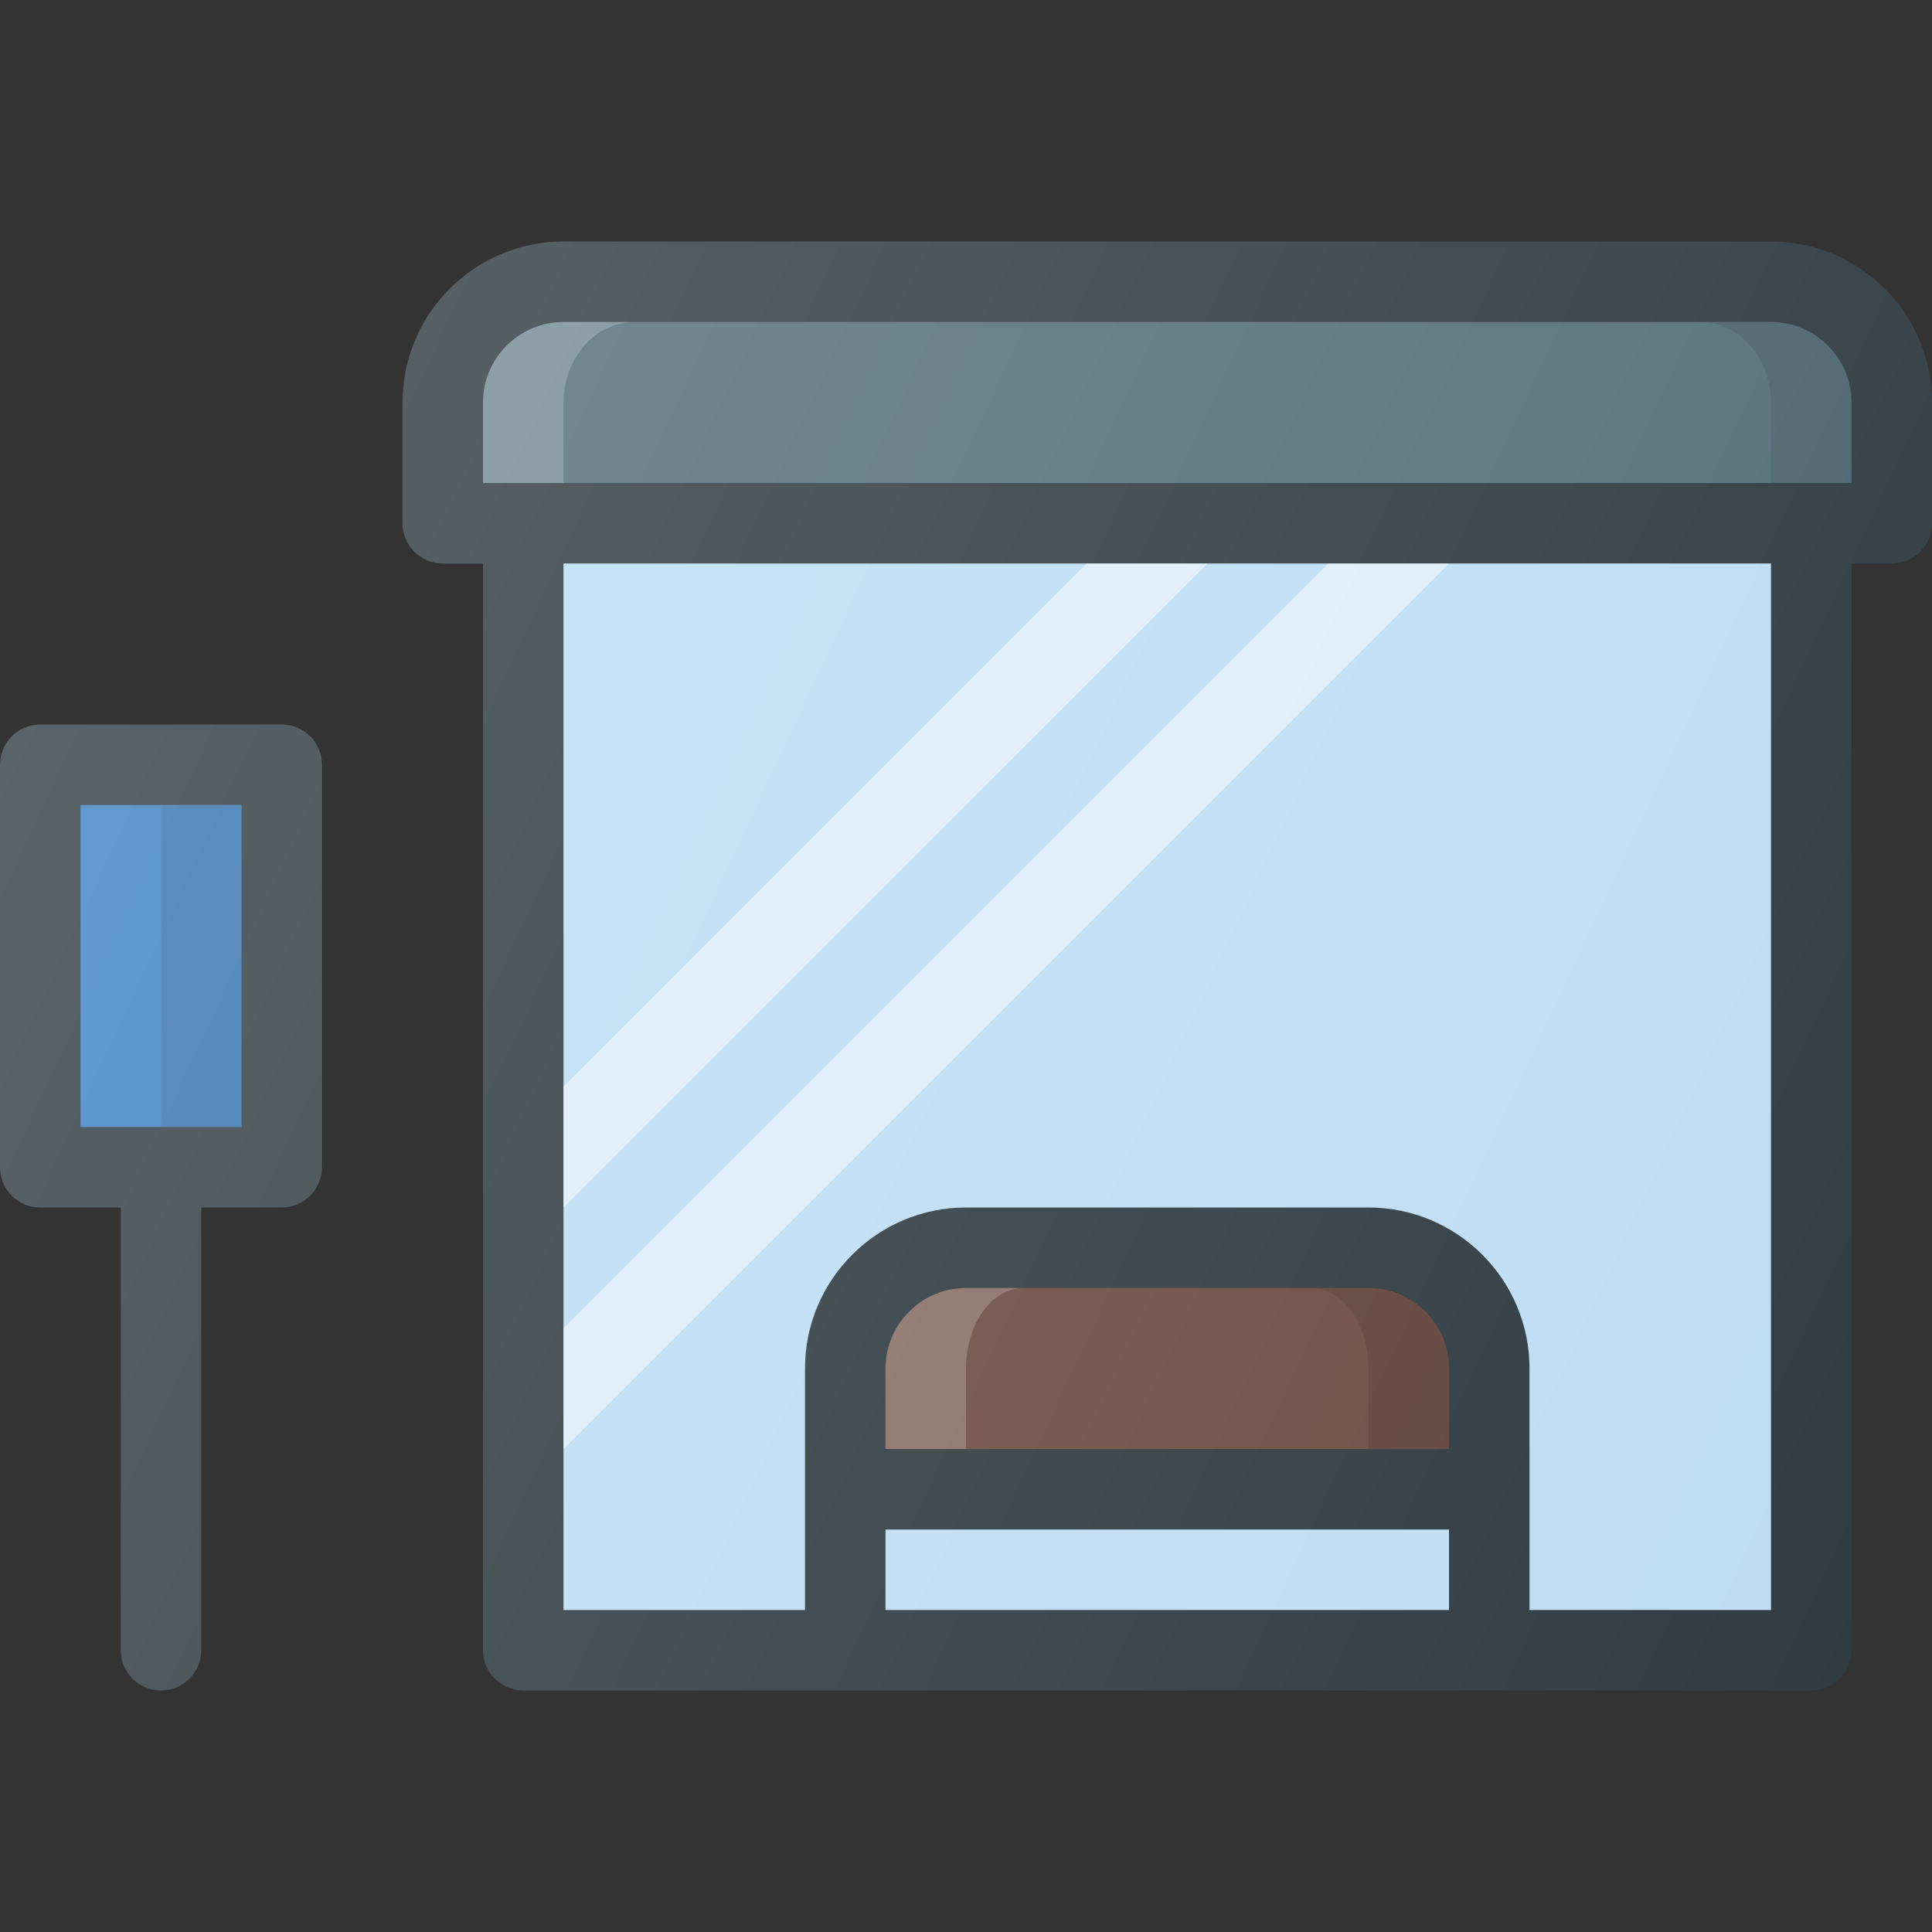
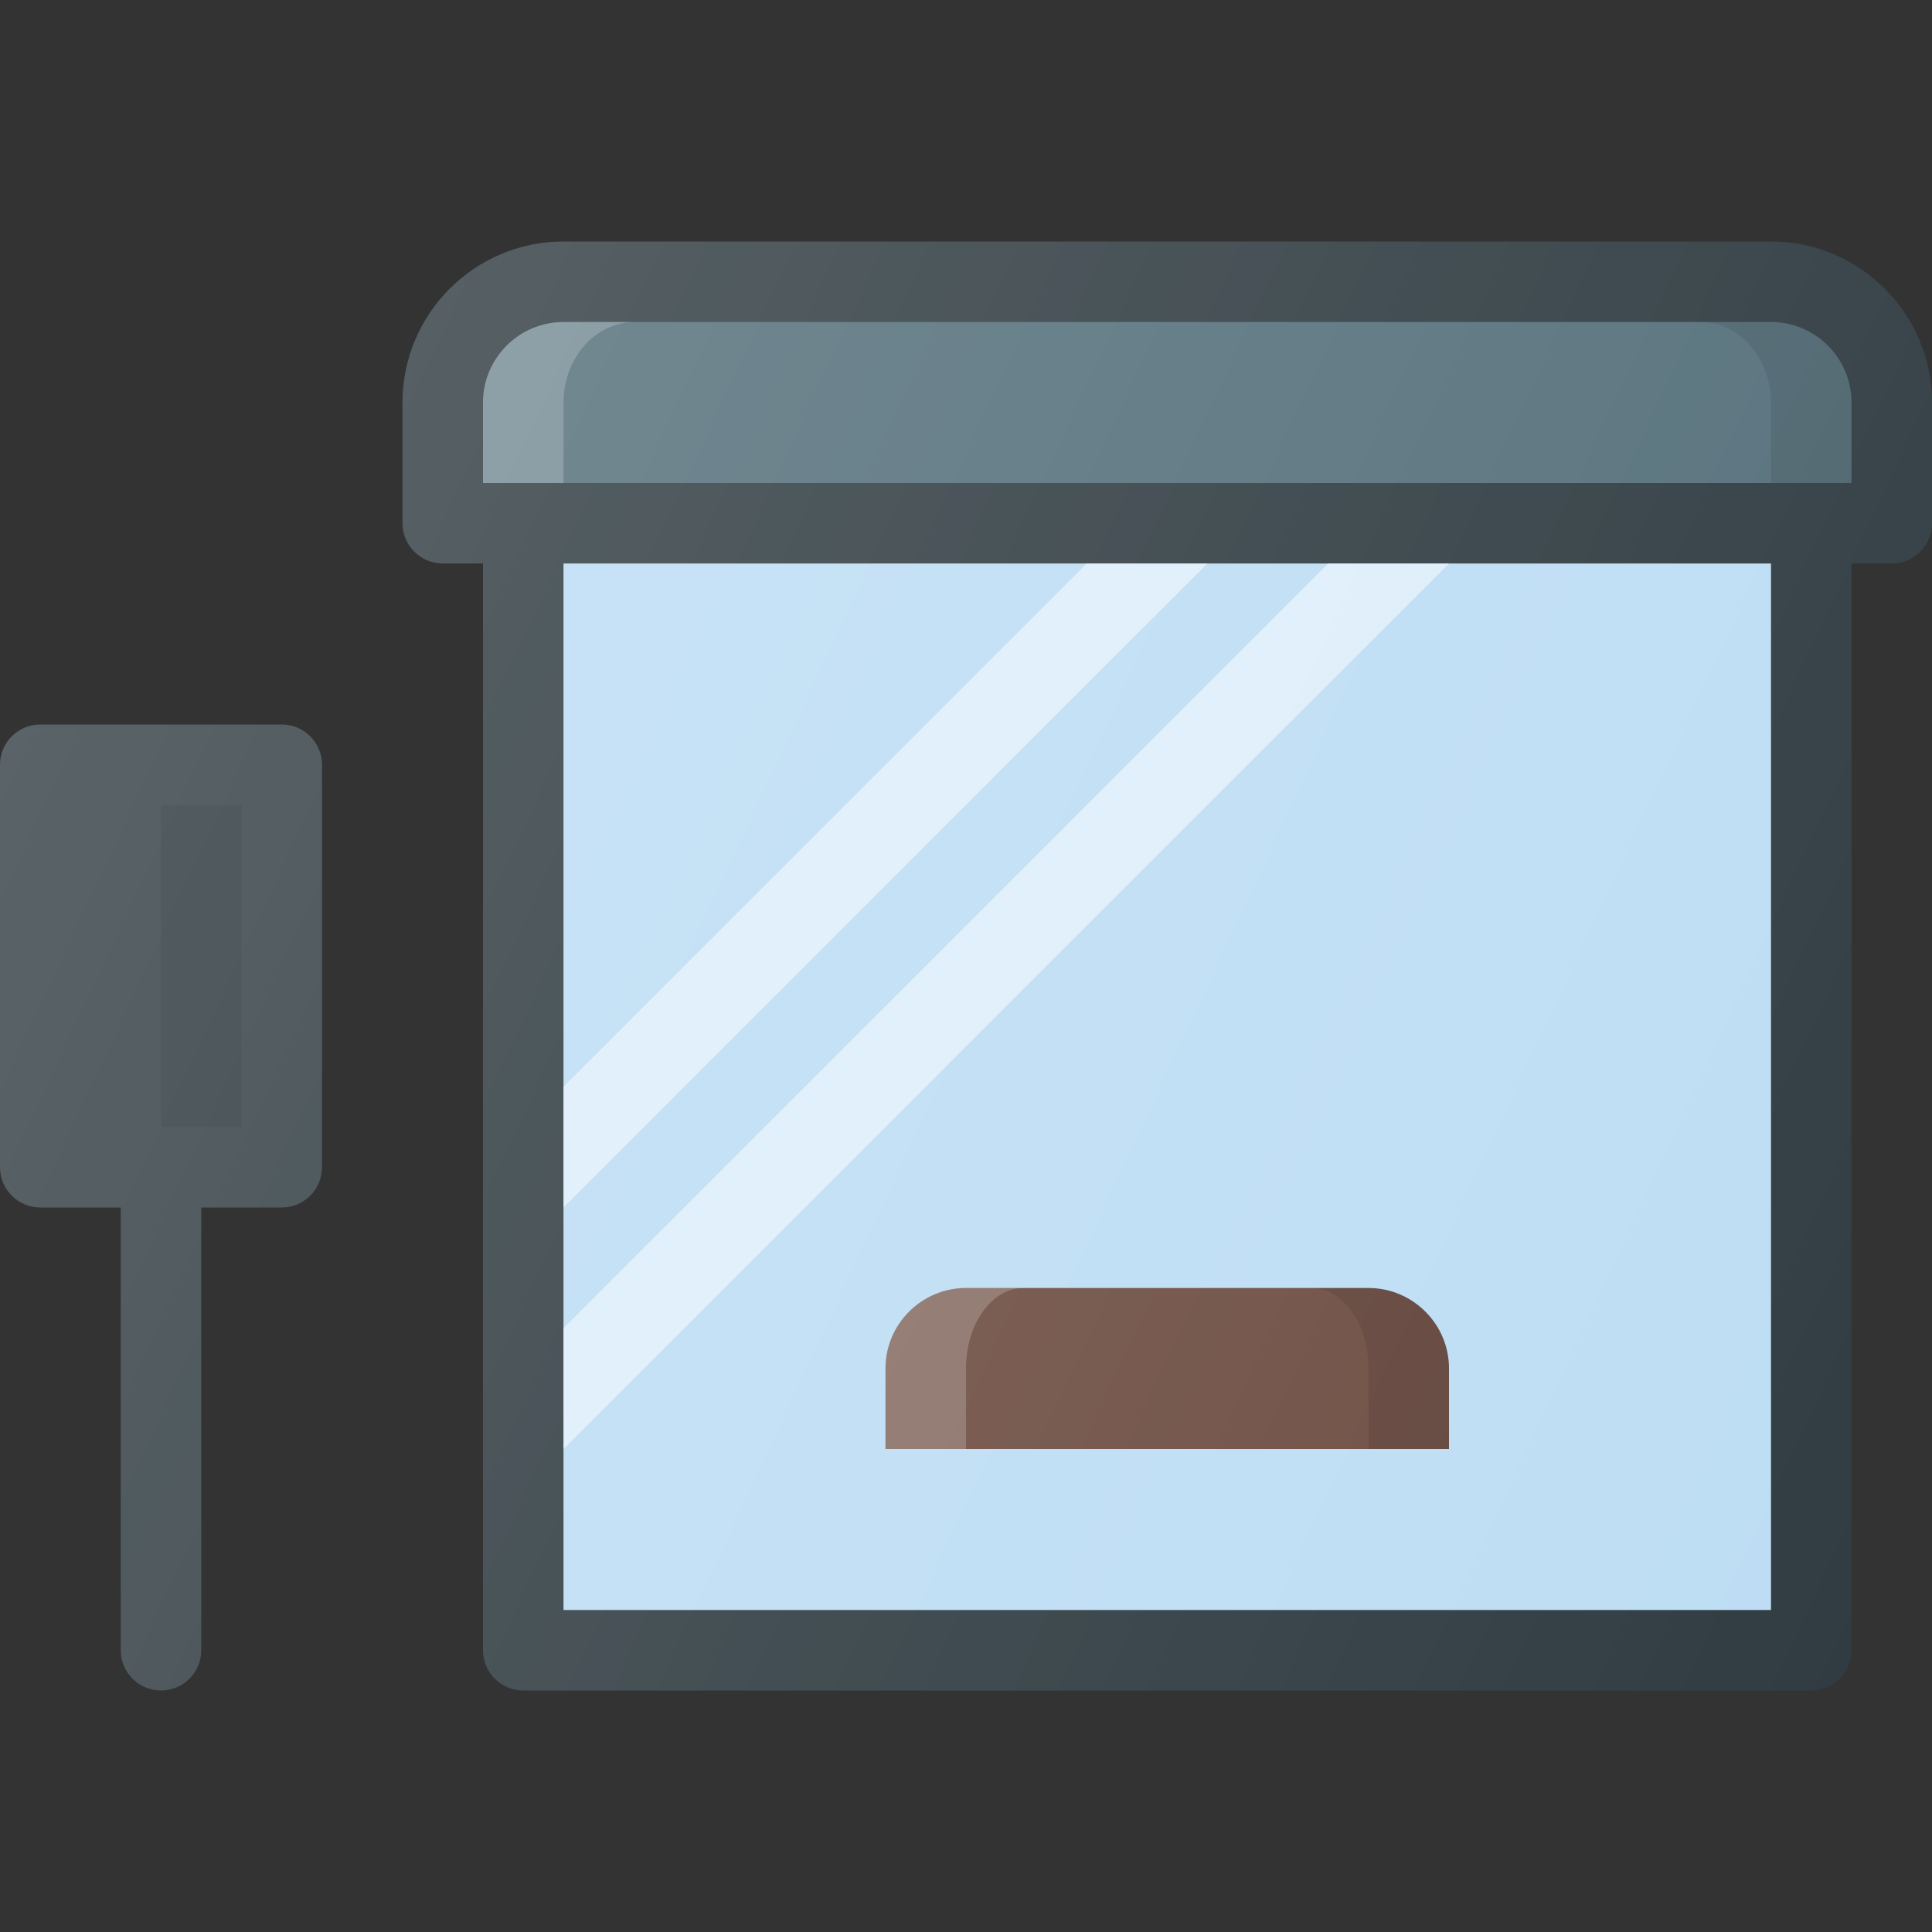
<svg xmlns="http://www.w3.org/2000/svg" version="1.1" id="Layer_1" x="0px" y="0px" viewBox="0 0 24 24" enable-background="new 0 0 24 24" xml:space="preserve">
  <rect x="0" y="0" width="24" height="24" fill="#333333" stroke="none" />
  <g>
    <path fill="#303C42" d="M22,3H7C5.897,3,5,3.897,5,5v1.5C5,6.776,5.224,7,5.5,7H6v13.5   C6,20.776,6.224,21,6.5,21h16c0.276,0,0.5-0.224,0.5-0.5V7h0.5C23.776,7,24,6.776,24,6.5V5   C24,3.897,23.103,3,22,3z" />
    <rect x="7" y="7" fill="#BDDDF4" width="15" height="13" />
-     <path fill="#303C42" d="M17,15h-5c-1.103,0-2,0.897-2,2v3.5c0,0.276,0.224,0.5,0.5,0.5s0.5-0.224,0.5-0.5V19h7   v1.5c0,0.276,0.224,0.5,0.5,0.5s0.5-0.224,0.5-0.5V17C19,15.897,18.103,15,17,15z" />
    <path fill="#6D4D42" d="M11,18v-1c0-0.551,0.449-1,1-1h5c0.551,0,1,0.449,1,1v1H11z" />
    <path opacity="0.2" fill="#FFFFFF" d="M12.714,16H12c-0.551,0-1,0.449-1,1v1h1v-1   C12,16.449,12.32,16,12.714,16z" />
    <path opacity="0.1" fill="#010101" d="M17,16h-0.714C16.68,16,17,16.449,17,17v1h1v-1   C18,16.449,17.551,16,17,16z" />
    <path fill="#303C42" d="M3.5,9h-3C0.224,9,0,9.224,0,9.5v5C0,14.776,0.224,15,0.5,15h1v5.5   C1.5,20.776,1.724,21,2,21s0.5-0.224,0.5-0.5V15h1C3.776,15,4,14.776,4,14.5v-5C4,9.224,3.776,9,3.5,9   z" />
-     <rect x="1" y="10" fill="#3D82C4" width="2" height="4" />
    <rect x="2" y="10" opacity="0.1" fill="#010101" width="1" height="4" />
    <path fill="#546F7A" d="M23,6H6V5c0-0.551,0.449-1,1-1h15c0.551,0,1,0.449,1,1V6z" />
    <path opacity="0.2" fill="#FFFFFF" d="M7.882,4H7C6.449,4,6,4.449,6,5v1h1V5C7,4.449,7.396,4,7.882,4z" />
    <path opacity="0.1" fill="#010101" d="M22,4h-0.882C21.604,4,22,4.449,22,5v1h1V5C23,4.449,22.551,4,22,4z" />
    <polygon opacity="0.5" fill="#FFFFFF" points="7,13.5 13.5,7 15,7 7,15  " />
    <polygon opacity="0.5" fill="#FFFFFF" points="7,16.5 16.5,7 18,7 7,18  " />
    <linearGradient id="SVGID_1_" gradientUnits="userSpaceOnUse" x1="1.173" y1="6.874" x2="24.363" y2="17.688">
      <stop offset="0" style="stop-color:#FFFFFF;stop-opacity:0.2" />
      <stop offset="1" style="stop-color:#FFFFFF;stop-opacity:0" />
    </linearGradient>
    <path fill="url(#SVGID_1_)" d="M22,3H7C5.897,3,5,3.897,5,5v1.5C5,6.776,5.224,7,5.5,7H6v13.5   C6,20.776,6.224,21,6.5,21h16c0.276,0,0.5-0.224,0.5-0.5V7h0.5C23.776,7,24,6.776,24,6.5V5   C24,3.897,23.103,3,22,3z M3.5,9h-3C0.224,9,0,9.224,0,9.5v5C0,14.776,0.224,15,0.5,15h1v5.5   C1.5,20.776,1.724,21,2,21s0.5-0.224,0.5-0.5V15h1C3.776,15,4,14.776,4,14.5v-5C4,9.224,3.776,9,3.5,9   z" />
  </g>
  <g>
</g>
  <g>
</g>
  <g>
</g>
  <g>
</g>
  <g>
</g>
  <g>
</g>
  <g>
</g>
  <g>
</g>
  <g>
</g>
  <g>
</g>
  <g>
</g>
  <g>
</g>
  <g>
</g>
  <g>
</g>
  <g>
</g>
</svg>